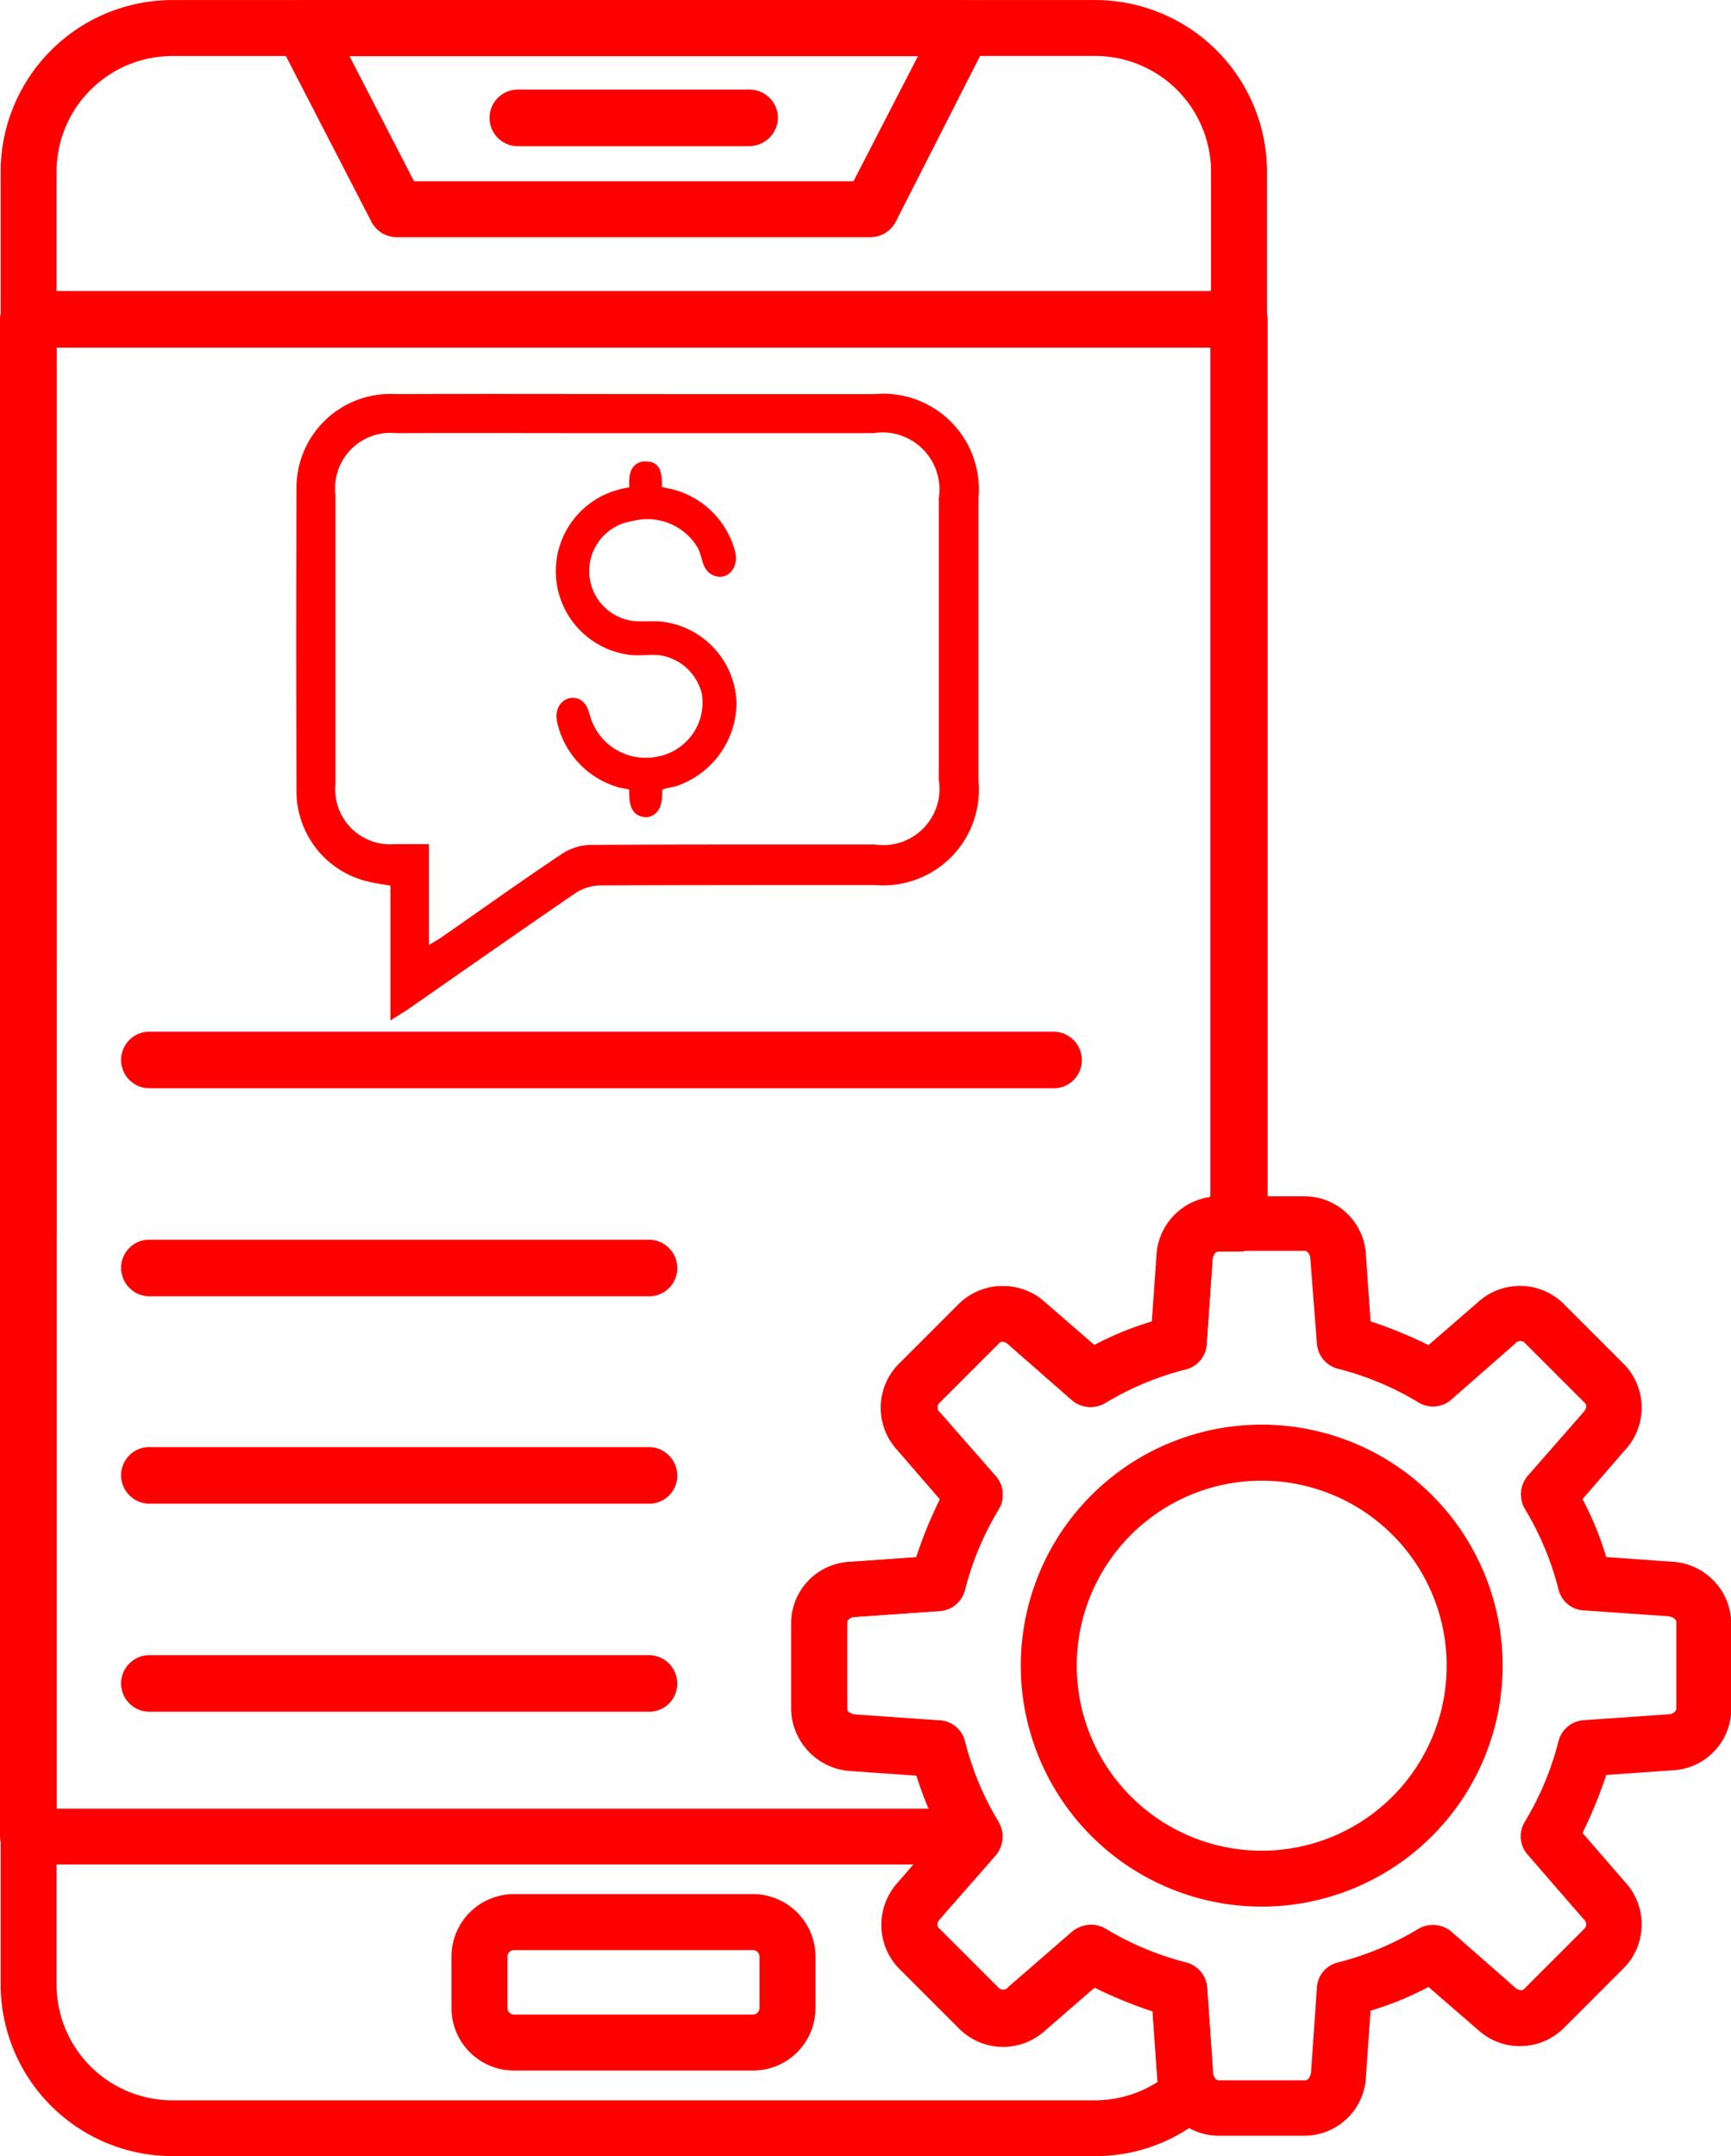
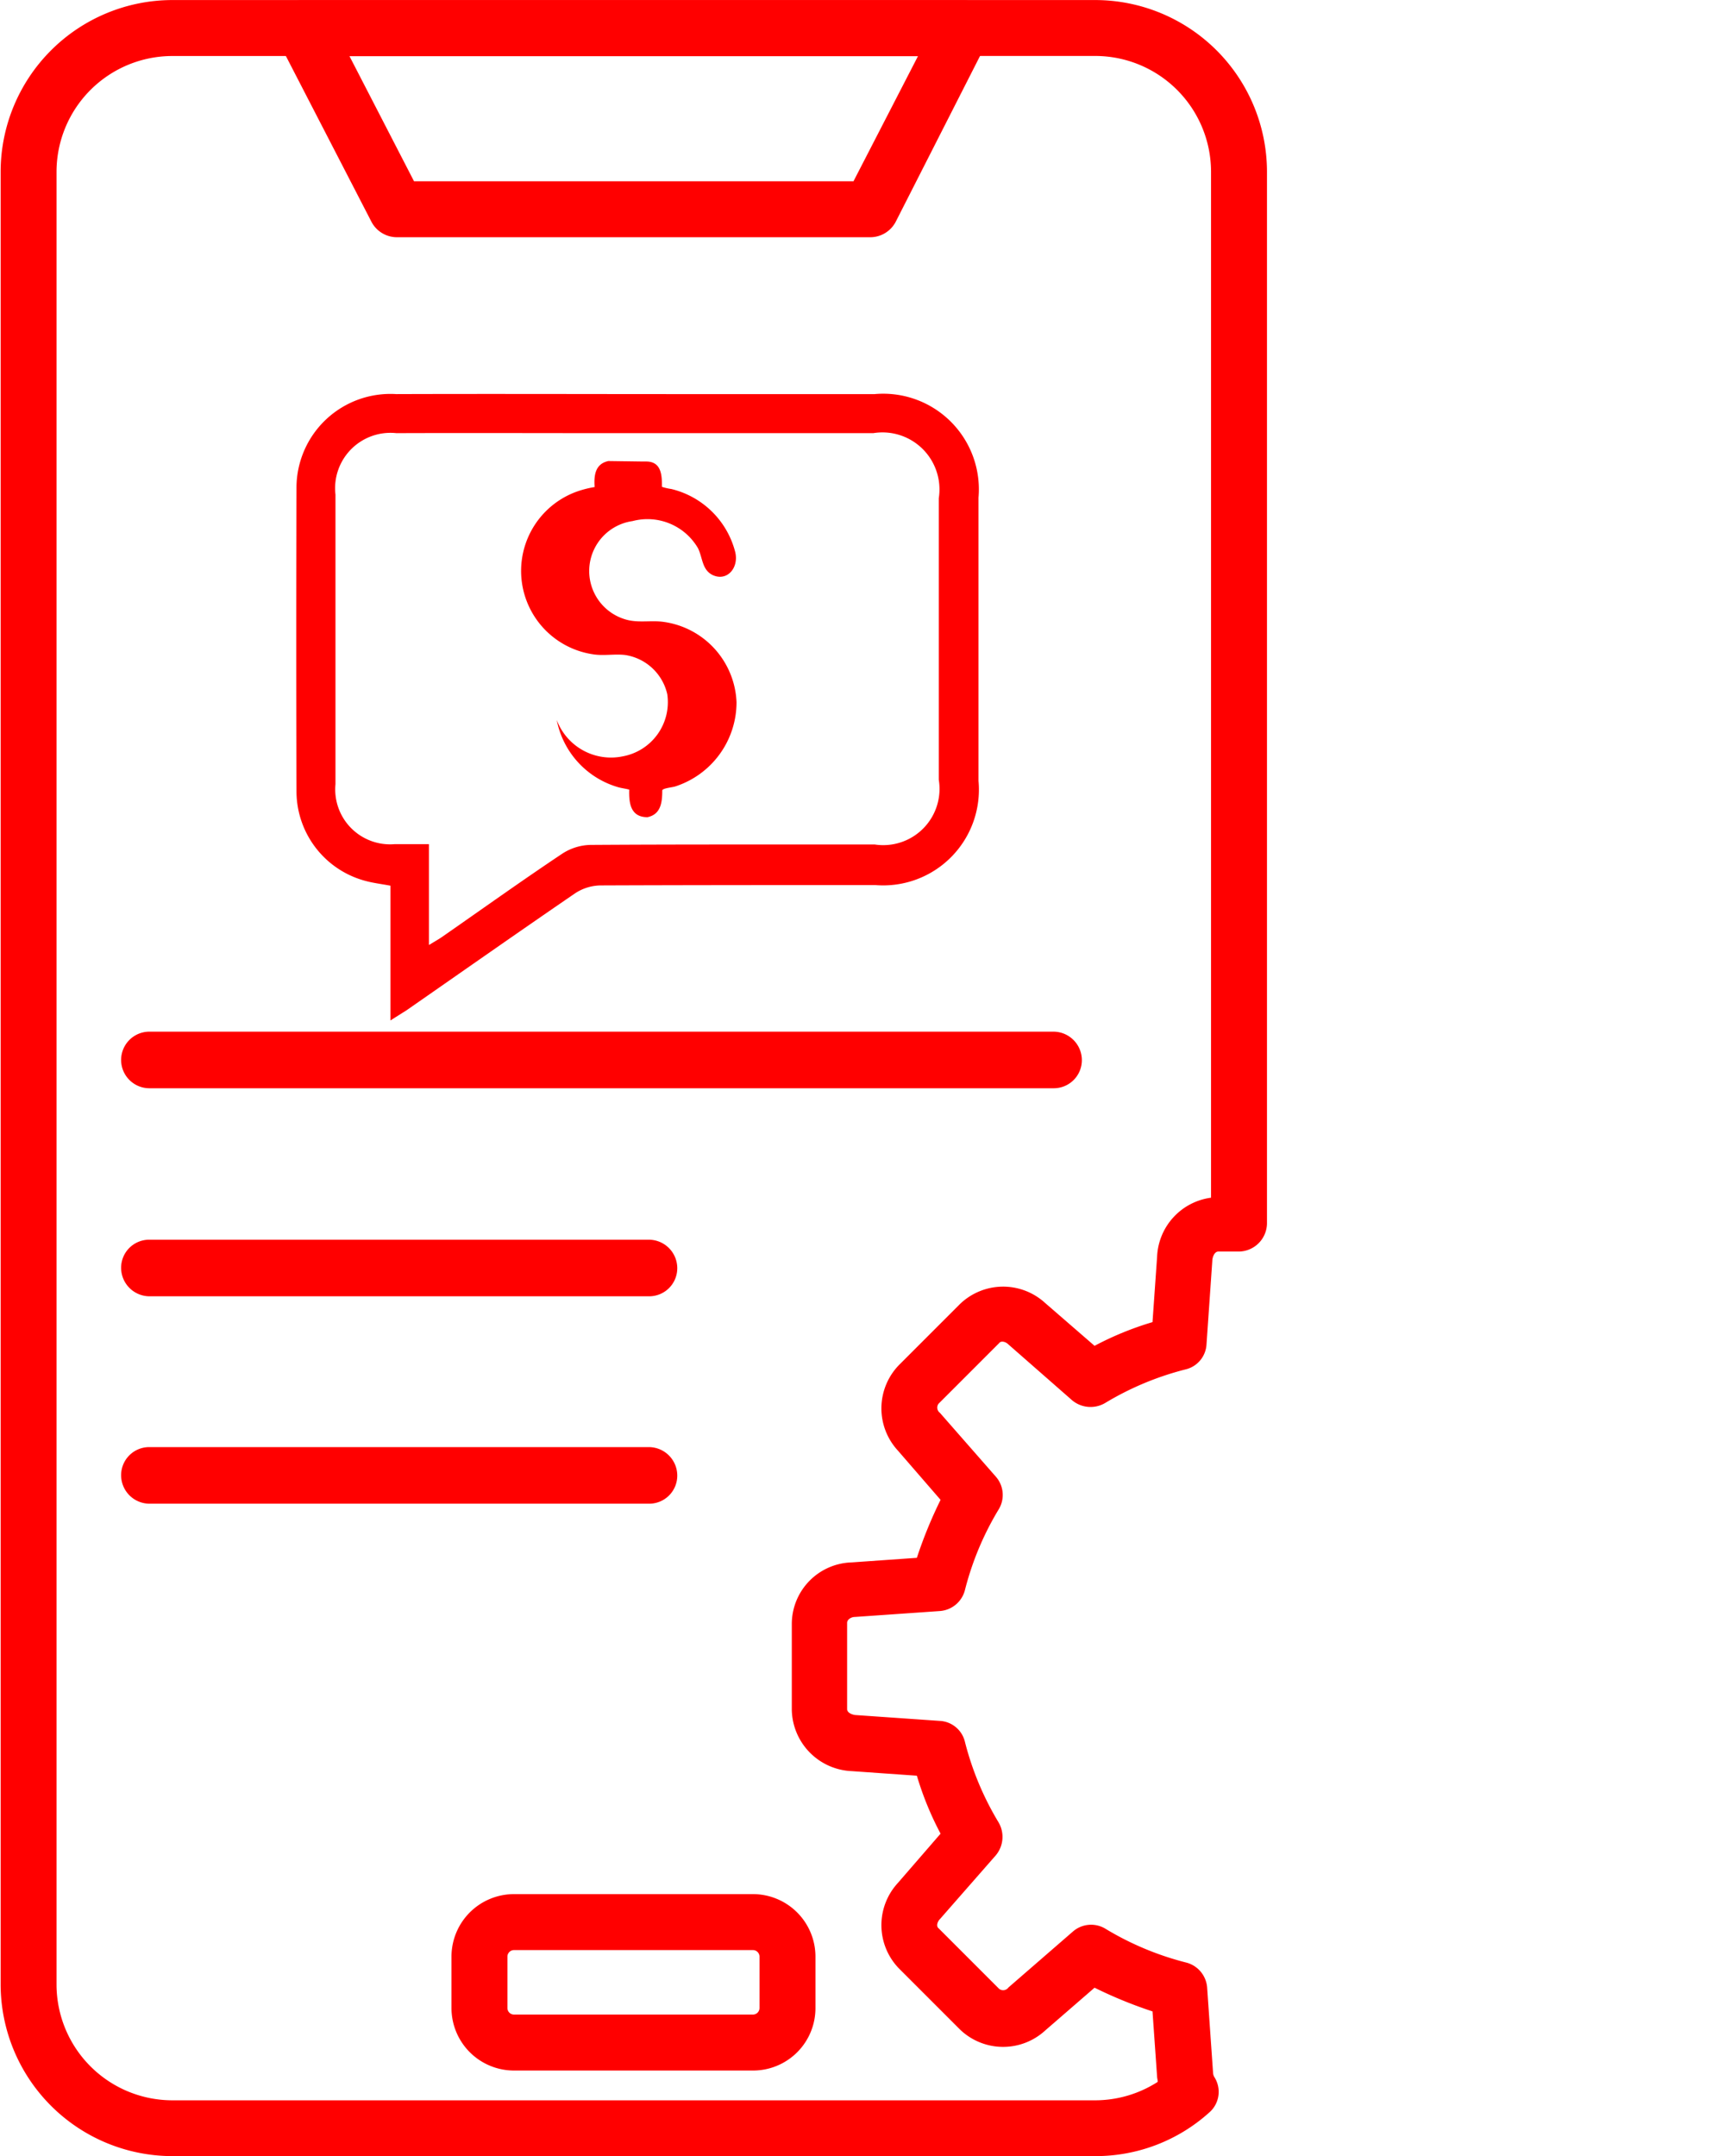
<svg xmlns="http://www.w3.org/2000/svg" width="32.858" height="40.916" viewBox="0 0 32.858 40.916">
  <g id="fintech-consulting" transform="translate(-60.642 -2150.332)">
    <g id="_324557355_746c3b9e-fbbe-4478-8186-2067b280f67e" data-name="324557355_746c3b9e-fbbe-4478-8186-2067b280f67e" transform="translate(71.175 2159.088)">
-       <path id="Path_1782" data-name="Path 1782" d="M1925.845,1378.926l.063,0c.3,0,.3.279.3.481a1.05,1.05,0,0,0,.178.041,1.652,1.652,0,0,1,1.214,1.2c.07.3-.159.562-.433.431-.2-.1-.186-.33-.275-.508a1.109,1.109,0,0,0-1.243-.514.957.957,0,0,0-.079,1.88c.226.05.452,0,.678.034a1.605,1.605,0,0,1,1.376,1.527,1.681,1.681,0,0,1-1.165,1.595c-.057.018-.246.034-.245.077,0,.224-.026.453-.281.506-.32,0-.354-.265-.346-.523-.068-.019-.138-.026-.206-.045a1.657,1.657,0,0,1-1.17-1.277c-.06-.416.417-.582.581-.228.034.074.051.156.078.233a1.1,1.1,0,0,0,1.255.69,1.045,1.045,0,0,0,.843-1.18.97.97,0,0,0-.8-.743c-.2-.023-.411.019-.609-.013a1.6,1.6,0,0,1-.324-3.082,1.932,1.932,0,0,1,.354-.092c-.015-.223.01-.439.261-.494Zm0,0" transform="translate(-1924.176 -1378.924)" fill="red" />
+       <path id="Path_1782" data-name="Path 1782" d="M1925.845,1378.926l.063,0c.3,0,.3.279.3.481a1.05,1.05,0,0,0,.178.041,1.652,1.652,0,0,1,1.214,1.2c.07.3-.159.562-.433.431-.2-.1-.186-.33-.275-.508a1.109,1.109,0,0,0-1.243-.514.957.957,0,0,0-.079,1.88c.226.05.452,0,.678.034a1.605,1.605,0,0,1,1.376,1.527,1.681,1.681,0,0,1-1.165,1.595c-.057.018-.246.034-.245.077,0,.224-.026.453-.281.506-.32,0-.354-.265-.346-.523-.068-.019-.138-.026-.206-.045a1.657,1.657,0,0,1-1.17-1.277a1.1,1.1,0,0,0,1.255.69,1.045,1.045,0,0,0,.843-1.18.97.97,0,0,0-.8-.743c-.2-.023-.411.019-.609-.013a1.6,1.6,0,0,1-.324-3.082,1.932,1.932,0,0,1,.354-.092c-.015-.223.01-.439.261-.494Zm0,0" transform="translate(-1924.176 -1378.924)" fill="red" />
    </g>
    <g id="Group_5522" data-name="Group 5522" transform="translate(60.642 2150.333)">
      <g id="Group_5506" data-name="Group 5506" transform="translate(0.012 0)">
        <path id="Path_1784" data-name="Path 1784" d="M170.777,123.716H153.261A3.263,3.263,0,0,1,150,120.455V86.061a3.263,3.263,0,0,1,3.261-3.261h17.516a3.263,3.263,0,0,1,3.261,3.261v19.952a.541.541,0,0,1-.537.537h-.387c-.062,0-.1.075-.112.15l-.112,1.612a.518.518,0,0,1-.4.475,5.632,5.632,0,0,0-1.524.637.546.546,0,0,1-.625-.05l-1.212-1.062c-.05-.05-.137-.075-.175-.025l-1.149,1.149a.123.123,0,0,0,.025.175l1.062,1.212a.526.526,0,0,1,.05.625,5.631,5.631,0,0,0-.637,1.524.531.531,0,0,1-.475.4l-1.612.112c-.075,0-.15.05-.15.112v1.637c0,.062.075.1.15.112l1.612.112a.518.518,0,0,1,.475.4,5.631,5.631,0,0,0,.637,1.524.546.546,0,0,1-.05.625l-1.062,1.212c-.05.05-.075.137-.025.175l1.149,1.149a.123.123,0,0,0,.175-.025l1.224-1.062a.526.526,0,0,1,.625-.05,5.632,5.632,0,0,0,1.524.637.531.531,0,0,1,.4.475l.112,1.612a.181.181,0,0,0,.025.087.519.519,0,0,1-.1.675A3.22,3.22,0,0,1,170.777,123.716ZM153.261,83.862a2.2,2.2,0,0,0-2.2,2.2v34.395a2.2,2.2,0,0,0,2.2,2.2h17.516a2.2,2.2,0,0,0,1.187-.35c0-.037-.012-.075-.012-.1l-.087-1.237a8.452,8.452,0,0,1-1.1-.45l-.937.812a1.181,1.181,0,0,1-1.624-.025l-1.149-1.149a1.181,1.181,0,0,1-.025-1.624l.812-.937a5.981,5.981,0,0,1-.45-1.1l-1.237-.087a1.188,1.188,0,0,1-1.137-1.162v-1.637a1.171,1.171,0,0,1,1.137-1.162l1.237-.087a8.453,8.453,0,0,1,.45-1.1l-.812-.937a1.181,1.181,0,0,1,.025-1.624l1.149-1.149a1.181,1.181,0,0,1,1.624-.025l.937.812a5.98,5.98,0,0,1,1.1-.45l.087-1.237a1.18,1.18,0,0,1,1.024-1.124V86.061a2.2,2.2,0,0,0-2.2-2.2Z" transform="translate(-150 -82.8)" fill="red" />
      </g>
      <g id="Group_5507" data-name="Group 5507" transform="translate(0 5.522)">
-         <path id="Path_1785" data-name="Path 1785" d="M168.39,156.859H150.437a.541.541,0,0,1-.537-.537V127.537a.541.541,0,0,1,.537-.537h22.988a.541.541,0,0,1,.537.537v17.154a.541.541,0,0,1-.537.537h-.4c-.062,0-.1.075-.112.15l-.112,1.612a.518.518,0,0,1-.4.475,5.632,5.632,0,0,0-1.524.637.546.546,0,0,1-.625-.05l-1.212-1.062c-.05-.05-.137-.075-.175-.025l-1.149,1.149a.123.123,0,0,0,.025.175L168.8,149.5a.526.526,0,0,1,.05.625,5.631,5.631,0,0,0-.637,1.524.531.531,0,0,1-.475.4l-1.612.112c-.075,0-.15.05-.15.112v1.637c0,.062.075.1.15.112l1.612.112a.518.518,0,0,1,.475.4,5.631,5.631,0,0,0,.637,1.524.525.525,0,0,1-.05.612A.6.6,0,0,1,168.39,156.859ZM150.974,155.8h16.554a6.582,6.582,0,0,1-.237-.637l-1.237-.087a1.188,1.188,0,0,1-1.137-1.162v-1.637a1.17,1.17,0,0,1,1.137-1.162l1.237-.087a8.452,8.452,0,0,1,.45-1.1l-.812-.937a1.181,1.181,0,0,1,.025-1.624l1.149-1.149a1.181,1.181,0,0,1,1.624-.025l.937.812a5.981,5.981,0,0,1,1.1-.45l.087-1.237a1.18,1.18,0,0,1,1.024-1.124V128.074h-21.9Z" transform="translate(-149.9 -127)" fill="red" />
-       </g>
+         </g>
      <g id="Group_5508" data-name="Group 5508" transform="translate(5.225 0)">
        <path id="Path_1786" data-name="Path 1786" d="M203.028,87.3h-9a.547.547,0,0,1-.475-.287l-1.774-3.436a.558.558,0,0,1,.012-.525.513.513,0,0,1,.45-.25h12.543a.523.523,0,0,1,.462.775L203.5,87.01A.547.547,0,0,1,203.028,87.3Zm-8.67-1.062H202.7l1.224-2.374H193.133Z" transform="translate(-191.724 -82.799)" fill="red" />
      </g>
      <g id="Group_5509" data-name="Group 5509" transform="translate(9.295 1.699)">
-         <path id="Path_1787" data-name="Path 1787" d="M229.235,97.474h-4.4a.537.537,0,0,1,0-1.074h4.4a.541.541,0,0,1,.537.537A.55.55,0,0,1,229.235,97.474Z" transform="translate(-224.3 -96.4)" fill="red" />
-       </g>
+         </g>
      <g id="Group_5510" data-name="Group 5510" transform="translate(8.571 35.944)">
        <path id="Path_1788" data-name="Path 1788" d="M224.234,373.848h-4.548a1.187,1.187,0,0,1-1.187-1.187v-.974a1.187,1.187,0,0,1,1.187-1.187h4.535a1.187,1.187,0,0,1,1.187,1.187v.974A1.184,1.184,0,0,1,224.234,373.848Zm-4.548-2.286a.125.125,0,0,0-.125.125v.974a.125.125,0,0,0,.125.125h4.535a.125.125,0,0,0,.125-.125v-.974a.125.125,0,0,0-.125-.125Z" transform="translate(-218.5 -370.5)" fill="red" />
      </g>
      <g id="Group_5511" data-name="Group 5511" transform="translate(15.03 22.701)">
-         <path id="Path_1789" data-name="Path 1789" d="M279.932,282.328H278.3a1.17,1.17,0,0,1-1.162-1.137l-.087-1.237a8.456,8.456,0,0,1-1.1-.45l-.937.812a1.181,1.181,0,0,1-1.624-.025l-1.149-1.149a1.181,1.181,0,0,1-.025-1.624l.812-.937a5.981,5.981,0,0,1-.45-1.1l-1.237-.087a1.187,1.187,0,0,1-1.137-1.162V272.6a1.171,1.171,0,0,1,1.137-1.162l1.237-.087a8.454,8.454,0,0,1,.45-1.1l-.812-.937a1.181,1.181,0,0,1,.025-1.624l1.149-1.149a1.181,1.181,0,0,1,1.624-.025l.937.812a5.98,5.98,0,0,1,1.1-.45l.087-1.237A1.188,1.188,0,0,1,278.3,264.5h1.637a1.171,1.171,0,0,1,1.162,1.137l.087,1.237a8.456,8.456,0,0,1,1.1.45l.937-.812a1.181,1.181,0,0,1,1.624.025l1.149,1.149a1.181,1.181,0,0,1,.025,1.624l-.812.937a5.981,5.981,0,0,1,.45,1.1l1.237.087a1.188,1.188,0,0,1,1.137,1.162v1.637a1.171,1.171,0,0,1-1.137,1.162l-1.237.087a8.456,8.456,0,0,1-.45,1.1l.812.937a1.181,1.181,0,0,1-.025,1.624l-1.149,1.149a1.181,1.181,0,0,1-1.624.025l-.937-.812a5.98,5.98,0,0,1-1.1.45l-.087,1.237A1.171,1.171,0,0,1,279.932,282.328Zm-4.048-4a.57.57,0,0,1,.275.075,5.631,5.631,0,0,0,1.524.637.531.531,0,0,1,.4.475l.112,1.612c0,.075.05.15.112.15h1.637c.062,0,.1-.075.112-.15l.112-1.612a.518.518,0,0,1,.4-.475,5.63,5.63,0,0,0,1.524-.637.546.546,0,0,1,.625.05l1.212,1.062c.05.05.137.075.175.025l1.149-1.149a.123.123,0,0,0-.025-.175l-1.062-1.224a.526.526,0,0,1-.05-.625,5.632,5.632,0,0,0,.637-1.524.531.531,0,0,1,.475-.4l1.612-.112c.075,0,.15-.05.15-.112v-1.637c0-.062-.075-.1-.15-.112l-1.612-.112a.518.518,0,0,1-.475-.4,5.631,5.631,0,0,0-.637-1.524.546.546,0,0,1,.05-.625l1.062-1.212c.05-.05.075-.137.025-.175l-1.149-1.149a.123.123,0,0,0-.175.025l-1.212,1.062a.526.526,0,0,1-.625.05,5.632,5.632,0,0,0-1.524-.637.531.531,0,0,1-.4-.475l-.125-1.612c0-.075-.05-.15-.112-.15H278.3c-.062,0-.1.075-.112.15l-.112,1.612a.518.518,0,0,1-.4.475,5.632,5.632,0,0,0-1.524.637.546.546,0,0,1-.625-.05L274.31,267.3c-.05-.05-.137-.075-.175-.025l-1.149,1.149a.123.123,0,0,0,.025.175l1.062,1.212a.526.526,0,0,1,.05.625,5.632,5.632,0,0,0-.637,1.524.531.531,0,0,1-.475.4l-1.612.112c-.075,0-.15.05-.15.112v1.637c0,.062.075.1.15.112l1.612.112a.518.518,0,0,1,.475.4,5.632,5.632,0,0,0,.637,1.524.546.546,0,0,1-.05.625l-1.062,1.212c-.05.05-.075.137-.025.175l1.149,1.149a.123.123,0,0,0,.175-.025l1.224-1.062A.585.585,0,0,1,275.885,278.33Z" transform="translate(-270.2 -264.5)" fill="red" />
-       </g>
+         </g>
      <g id="Group_5512" data-name="Group 5512" transform="translate(19.377 27.036)">
-         <path id="Path_1790" data-name="Path 1790" d="M309.573,308.345a4.573,4.573,0,1,1,4.573-4.573A4.573,4.573,0,0,1,309.573,308.345Zm0-8.083a3.511,3.511,0,1,0,3.511,3.511A3.511,3.511,0,0,0,309.573,300.262Z" transform="translate(-305 -299.2)" fill="red" />
-       </g>
+         </g>
      <g id="Group_5518" data-name="Group 5518" transform="translate(2.299 19.577)">
        <path id="Path_1794" data-name="Path 1794" d="M186,240.574H168.837a.537.537,0,0,1,0-1.074H186a.541.541,0,0,1,.537.537.533.533,0,0,1-.537.537Z" transform="translate(-168.3 -239.5)" fill="red" />
      </g>
      <g id="Group_5519" data-name="Group 5519" transform="translate(2.299 23.525)">
        <path id="Path_1795" data-name="Path 1795" d="M178.32,272.174h-9.483a.541.541,0,0,1-.537-.537.533.533,0,0,1,.537-.537h9.483a.541.541,0,0,1,.537.537.533.533,0,0,1-.537.537Z" transform="translate(-168.3 -271.1)" fill="red" />
      </g>
      <g id="Group_5520" data-name="Group 5520" transform="translate(2.299 27.461)">
        <path id="Path_1796" data-name="Path 1796" d="M178.32,303.674h-9.483a.541.541,0,0,1-.537-.537.533.533,0,0,1,.537-.537h9.483a.541.541,0,0,1,.537.537.533.533,0,0,1-.537.537Z" transform="translate(-168.3 -302.6)" fill="red" />
      </g>
      <g id="Group_5521" data-name="Group 5521" transform="translate(2.299 31.409)">
-         <path id="Path_1797" data-name="Path 1797" d="M178.32,335.274h-9.483a.537.537,0,1,1,0-1.074h9.483a.541.541,0,0,1,.537.537.533.533,0,0,1-.537.537Z" transform="translate(-168.3 -334.2)" fill="red" />
-       </g>
+         </g>
    </g>
    <g id="Group_5495" data-name="Group 5495" transform="translate(66.265 2157.801)">
      <path id="Path_1704" data-name="Path 1704" d="M455.991,510.668v-2.557c-.169-.032-.322-.05-.467-.089a1.761,1.761,0,0,1-1.316-1.688q-.01-2.9,0-5.8a1.783,1.783,0,0,1,1.894-1.752c1.79-.006,3.58,0,5.368,0h3.713a1.815,1.815,0,0,1,1.971,1.966v5.373a1.817,1.817,0,0,1-1.962,1.978c-1.739,0-3.478,0-5.217.007a.9.9,0,0,0-.476.148c-1.074.735-2.134,1.479-3.2,2.22Zm.735-1.433c.122-.076.192-.113.257-.16.755-.525,1.5-1.058,2.269-1.571a1.022,1.022,0,0,1,.532-.167c1.8-.012,3.6-.006,5.4-.008A1.068,1.068,0,0,0,466.4,506.1q0-2.67,0-5.341a1.082,1.082,0,0,0-1.243-1.236h-4.972c-1.36,0-2.721-.005-4.081,0a1.051,1.051,0,0,0-1.156,1.167q0,2.747,0,5.494a1.042,1.042,0,0,0,1.12,1.139c.212,0,.424,0,.654,0,0,.644,0,1.245,0,1.908Z" transform="translate(-454.203 -498.772)" fill="red" />
    </g>
  </g>
</svg>